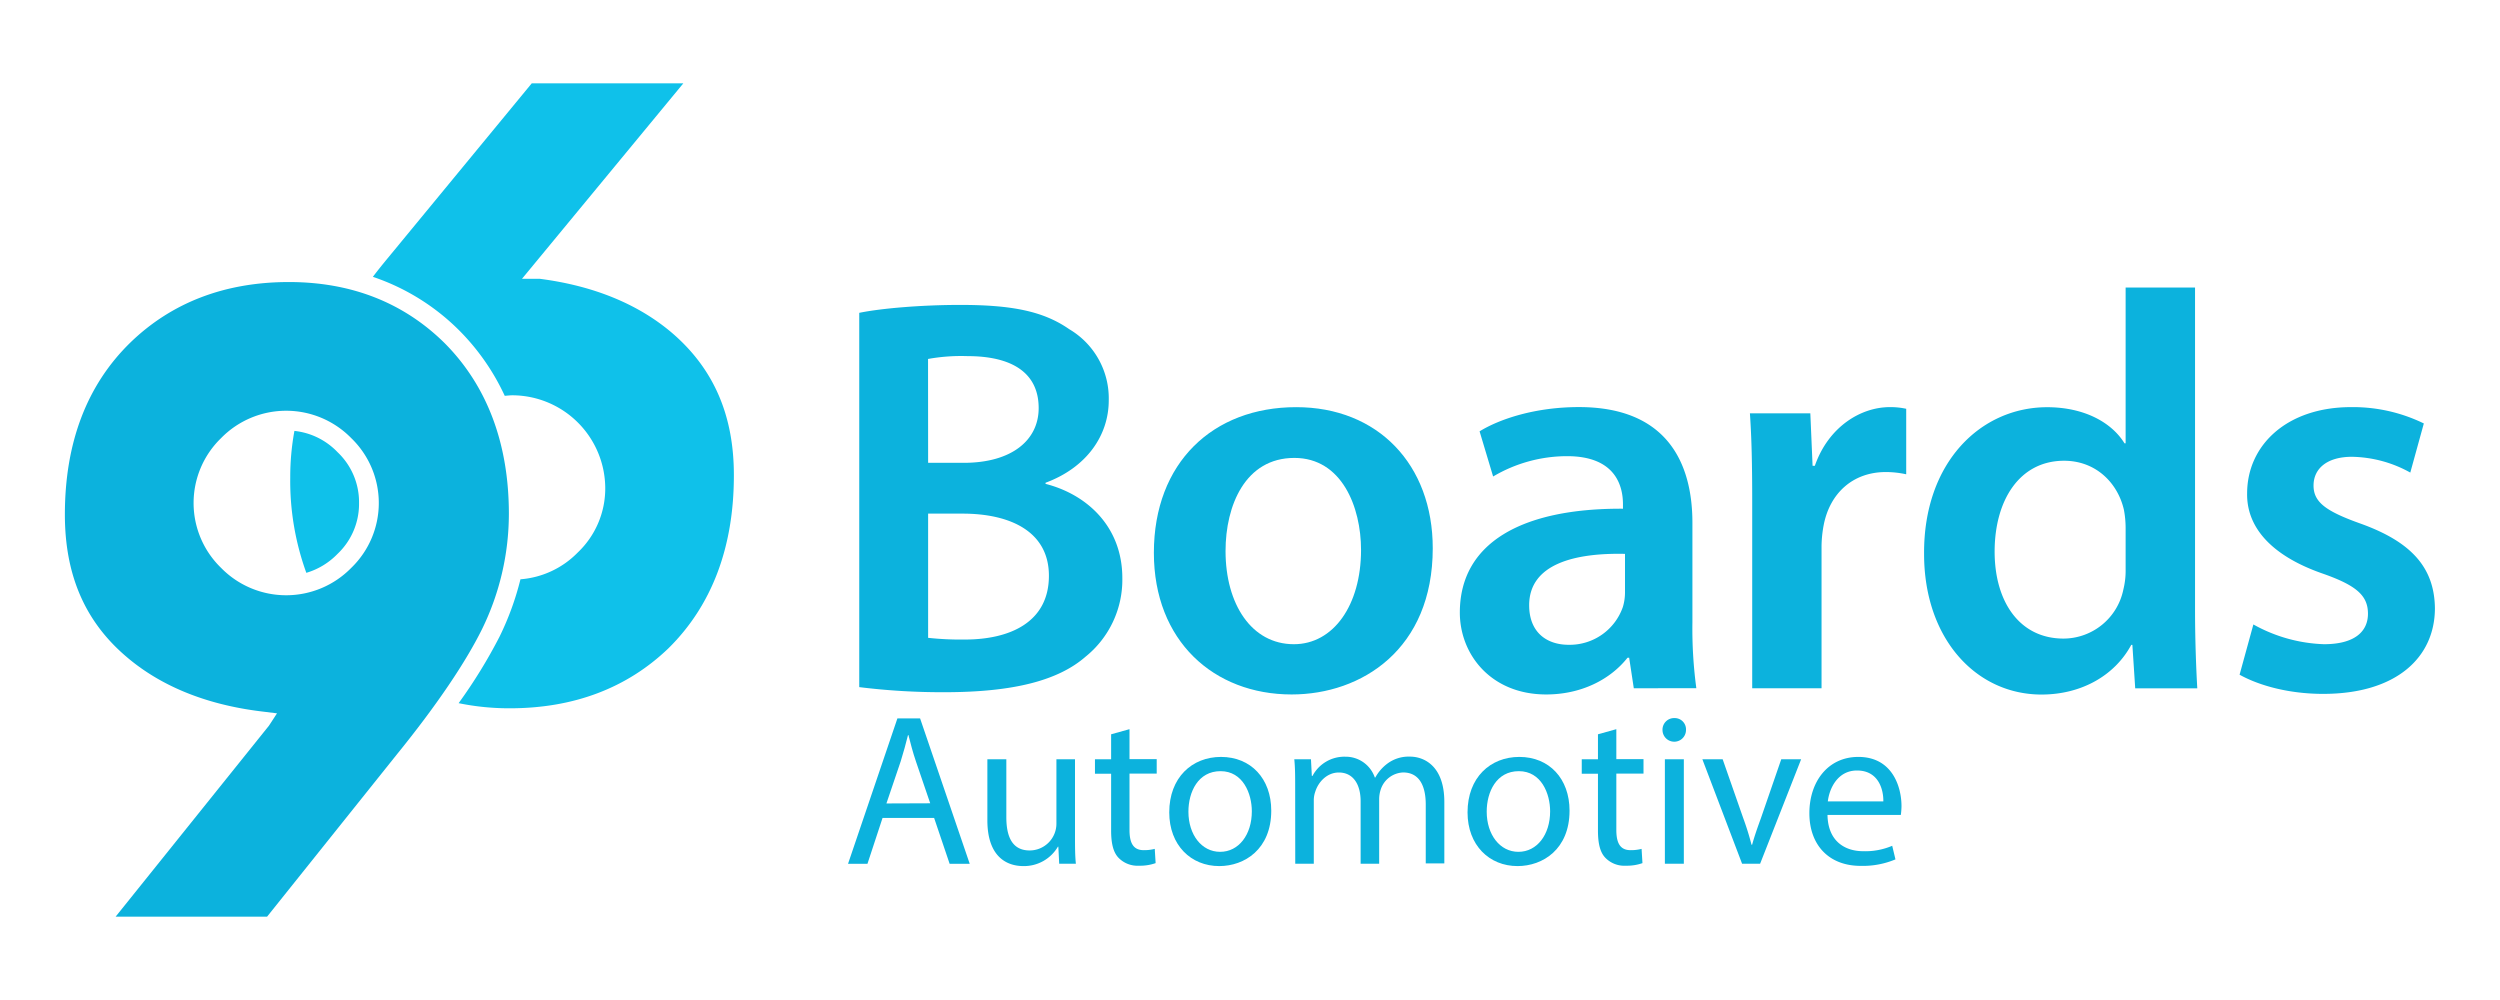
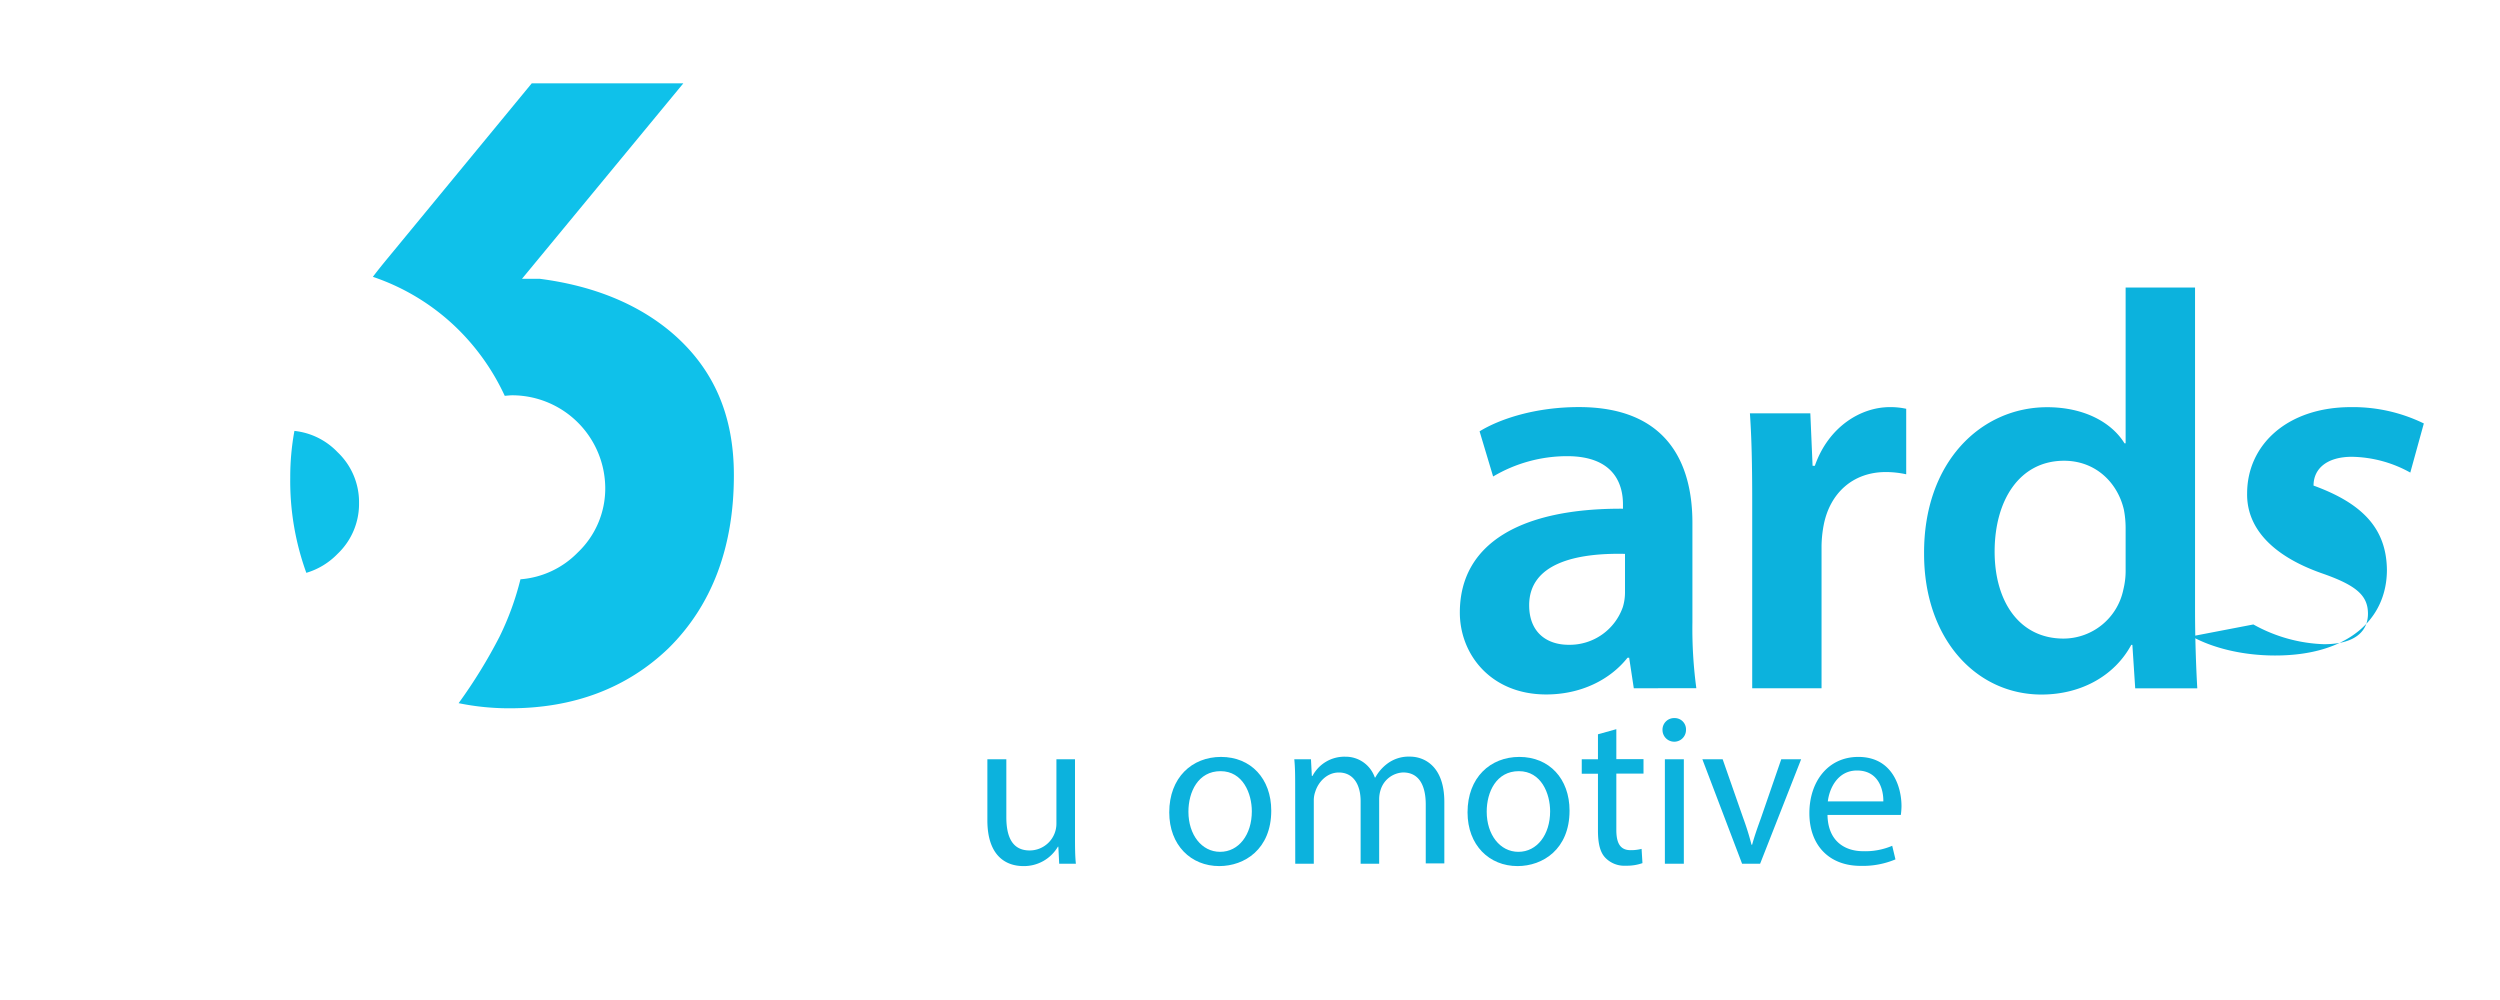
<svg xmlns="http://www.w3.org/2000/svg" id="Layer_1" data-name="Layer 1" viewBox="0 0 600 240">
  <defs>
    <style>.cls-1{fill:#0cb2dd;}.cls-2{fill:#0fc1ea;}</style>
  </defs>
  <title>96Automotive</title>
-   <path class="cls-1" d="M206.22,75.08c5.28-1.08,14.9-1.9,24.25-1.9,12.33,0,19.92,1.49,26.15,5.83a19.26,19.26,0,0,1,9.48,17.07c0,8.4-5.28,16.12-15.17,19.78v.27c9.62,2.44,18.43,10,18.43,22.63a23.7,23.7,0,0,1-8.81,18.83c-6.5,5.69-17.21,8.54-33.87,8.54a161.75,161.75,0,0,1-20.46-1.22Zm16.53,36h8.53c11.52,0,18-5.42,18-13.14,0-8.54-6.5-12.47-17.07-12.47a45,45,0,0,0-9.48.68Zm0,42a73.7,73.7,0,0,0,8.81.41c10.7,0,20.18-4.07,20.18-15.31,0-10.57-9.21-14.91-20.73-14.91h-8.26Z" />
-   <path class="cls-1" d="M343.86,131.58c0,24.25-17.07,35.09-33.87,35.09-18.7,0-33.06-12.87-33.06-34,0-21.68,14.22-34.95,34.14-34.95C330.72,97.71,343.86,111.52,343.86,131.58Zm-49.73.67c0,12.74,6.24,22.36,16.4,22.36,9.48,0,16.12-9.35,16.12-22.63,0-10.29-4.61-22.08-16-22.08C298.88,109.9,294.13,121.28,294.13,132.25Z" />
  <path class="cls-1" d="M392.11,165.18,391,157.86h-.4c-4.07,5.15-11,8.81-19.52,8.81-13.27,0-20.72-9.62-20.72-19.65,0-16.66,14.76-25.06,39.15-24.93V121c0-4.34-1.76-11.52-13.41-11.52a34.91,34.91,0,0,0-17.75,4.88l-3.25-10.84c4.88-3,13.41-5.82,23.84-5.82,21.14,0,27.24,13.41,27.24,27.77v23.85a107,107,0,0,0,.94,15.85ZM390,132.93c-11.79-.27-23,2.3-23,12.33,0,6.5,4.2,9.49,9.49,9.49a13.51,13.51,0,0,0,13-9.08A12.21,12.21,0,0,0,390,142Z" />
  <path class="cls-1" d="M420.53,120.47c0-9-.14-15.31-.55-21.27h14.5l.54,12.6h.54c3.26-9.35,11-14.09,18-14.09a17.53,17.53,0,0,1,3.93.4v15.72a23.15,23.15,0,0,0-4.87-.54c-8,0-13.42,5.14-14.91,12.6a28.69,28.69,0,0,0-.54,5.15v34.14H420.53Z" />
  <path class="cls-1" d="M526.81,69v77.64c0,6.77.27,14.09.54,18.56h-14.9l-.68-10.43h-.27c-3.93,7.31-11.92,11.92-21.54,11.92-15.72,0-28.18-13.41-28.18-33.74-.14-22.08,13.68-35.22,29.53-35.22,9.08,0,15.59,3.79,18.57,8.67h.27V69ZM510.15,126.7a23.62,23.62,0,0,0-.41-4.34c-1.49-6.5-6.77-11.78-14.36-11.78-10.7,0-16.67,9.48-16.67,21.81,0,12.06,6,20.87,16.53,20.87a14.71,14.71,0,0,0,14.37-11.79,18.86,18.86,0,0,0,.54-4.88Z" />
-   <path class="cls-1" d="M540.81,149.87a37.18,37.18,0,0,0,16.93,4.74c7.32,0,10.57-3,10.57-7.32s-2.71-6.77-10.84-9.62c-12.87-4.47-18.29-11.51-18.16-19.24,0-11.65,9.62-20.72,24.93-20.72a38.77,38.77,0,0,1,17.48,3.92l-3.25,11.79a29.68,29.68,0,0,0-14-3.79c-6,0-9.22,2.84-9.22,6.91s3.12,6.23,11.52,9.21c11.92,4.34,17.48,10.43,17.61,20.19,0,11.92-9.35,20.59-26.82,20.59-8,0-15.18-1.89-20.06-4.6Z" />
+   <path class="cls-1" d="M540.81,149.87a37.18,37.18,0,0,0,16.93,4.74c7.32,0,10.57-3,10.57-7.32s-2.71-6.77-10.84-9.62c-12.87-4.47-18.29-11.51-18.16-19.24,0-11.65,9.62-20.72,24.93-20.72a38.77,38.77,0,0,1,17.48,3.92l-3.25,11.79a29.68,29.68,0,0,0-14-3.79c-6,0-9.22,2.84-9.22,6.91c11.92,4.34,17.48,10.43,17.61,20.19,0,11.92-9.35,20.59-26.82,20.59-8,0-15.18-1.89-20.06-4.6Z" />
  <path class="cls-2" d="M161.51,80.09c-8.2-7.07-19-11.51-32-13.18h-4.23L164,20H127.62L96.49,57.79c-2.53,3.11-4.86,5.81-7,8.65a53.4,53.4,0,0,1,20.56,12.7A54.75,54.75,0,0,1,121.14,95c.63-.05,1.25-.13,1.89-.13a22.38,22.38,0,0,1,22.23,22.2,21.18,21.18,0,0,1-6.62,15.55,21.51,21.51,0,0,1-13.73,6.41,68.57,68.57,0,0,1-5,13.73,122.22,122.22,0,0,1-9.84,16,60.26,60.26,0,0,0,12.29,1.23c15.31,0,28.12-4.84,38.07-14.4,10.41-10.27,15.7-24.24,15.7-41.5C176.15,99.79,171.36,88.65,161.51,80.09Z" />
  <path class="cls-2" d="M86.17,120.72A16.52,16.52,0,0,0,81,108.51a16.72,16.72,0,0,0-10.34-5.09,61.11,61.11,0,0,0-1,11.15,64.58,64.58,0,0,0,3.86,22.91A17.25,17.25,0,0,0,81,132.94,16.54,16.54,0,0,0,86.17,120.72Z" />
-   <path class="cls-1" d="M106.71,82.35C96.88,72.63,84.3,67.69,69.34,67.69c-15.31,0-28.11,4.89-38.06,14.53-10.42,10.16-15.71,24-15.71,41.28,0,14.44,4.78,25.56,14.63,34,8.2,7.07,19,11.51,32.06,13.18l4.22.52-1.92,2.95L27.75,220H64.1l31.13-38.92c9.74-12,16.62-22.31,20.45-30.07a63,63,0,0,0,6.45-27.69C122.13,106.51,116.94,92.63,106.71,82.35ZM84.3,136.29a21.85,21.85,0,0,1-31.24,0,21.67,21.67,0,0,1,0-31.14,21.85,21.85,0,0,1,31.24,0,21.64,21.64,0,0,1,0,31.14Z" />
-   <path class="cls-1" d="M211.81,196.31l-3.62,11h-4.66l11.85-34.9h5.44l11.91,34.9h-4.82l-3.72-11Zm11.44-3.52-3.41-10c-.78-2.28-1.3-4.35-1.82-6.37h-.1c-.52,2.07-1.09,4.19-1.76,6.32l-3.42,10.09Z" />
  <path class="cls-1" d="M258,200.46c0,2.58,0,4.86.21,6.83h-4L254,203.2h-.1a9.43,9.43,0,0,1-8.29,4.66c-3.93,0-8.64-2.17-8.64-11V182.23h4.55v13.88c0,4.76,1.45,8,5.6,8a6.43,6.43,0,0,0,6.42-6.47V182.23H258Z" />
-   <path class="cls-1" d="M271.08,175v7.19h6.53v3.47h-6.53v13.51c0,3.11.88,4.87,3.42,4.87a10.38,10.38,0,0,0,2.64-.31l.21,3.42a11.22,11.22,0,0,1-4,.62,6.34,6.34,0,0,1-4.92-1.92c-1.29-1.35-1.76-3.57-1.76-6.52V185.7h-3.88v-3.47h3.88v-6Z" />
  <path class="cls-1" d="M305.1,194.55c0,9.27-6.42,13.31-12.48,13.31-6.78,0-12-5-12-12.89,0-8.39,5.49-13.31,12.42-13.31C300.23,181.66,305.1,186.89,305.1,194.55Zm-19.88.26c0,5.49,3.15,9.63,7.61,9.63s7.61-4.09,7.61-9.73c0-4.25-2.13-9.63-7.51-9.63S285.22,190.05,285.22,194.81Z" />
  <path class="cls-1" d="M310.84,189c0-2.58,0-4.71-.21-6.78h4l.21,4H315a8.65,8.65,0,0,1,7.87-4.61,7.39,7.39,0,0,1,7.09,5h.11a10.41,10.41,0,0,1,2.79-3.26,8.55,8.55,0,0,1,5.54-1.76c3.32,0,8.24,2.18,8.24,10.88v14.75h-4.46V193.1c0-4.81-1.76-7.71-5.43-7.71a5.9,5.9,0,0,0-5.39,4.14,7.42,7.42,0,0,0-.36,2.28v15.48h-4.45v-15c0-4-1.76-6.89-5.23-6.89-2.85,0-4.92,2.28-5.64,4.56a6.2,6.2,0,0,0-.37,2.22v15.12h-4.45Z" />
  <path class="cls-1" d="M376.69,194.55c0,9.27-6.42,13.31-12.48,13.31-6.78,0-12-5-12-12.89,0-8.39,5.49-13.31,12.43-13.31C371.82,181.66,376.69,186.89,376.69,194.55Zm-19.88.26c0,5.49,3.16,9.63,7.61,9.63s7.61-4.09,7.61-9.73c0-4.25-2.12-9.63-7.51-9.63S356.81,190.05,356.81,194.81Z" />
  <path class="cls-1" d="M387.92,175v7.19h6.52v3.47h-6.52v13.51c0,3.11.88,4.87,3.42,4.87a10.38,10.38,0,0,0,2.64-.31l.21,3.42a11.26,11.26,0,0,1-4,.62,6.32,6.32,0,0,1-4.92-1.92c-1.3-1.35-1.76-3.57-1.76-6.52V185.7h-3.89v-3.47h3.89v-6Z" />
  <path class="cls-1" d="M404.64,175.19a2.82,2.82,0,0,1-5.64,0,2.78,2.78,0,0,1,2.84-2.85A2.71,2.71,0,0,1,404.64,175.19Zm-5.07,32.1V182.23h4.55v25.06Z" />
  <path class="cls-1" d="M413.44,182.23l4.92,14.08a64.87,64.87,0,0,1,2,6.42h.15c.57-2.07,1.3-4.14,2.13-6.42l4.86-14.08h4.77l-9.84,25.06H418.1l-9.53-25.06Z" />
  <path class="cls-1" d="M438.6,195.59c.1,6.16,4,8.7,8.59,8.7a16.41,16.41,0,0,0,6.94-1.3l.78,3.26a20.22,20.22,0,0,1-8.34,1.56c-7.71,0-12.32-5.08-12.32-12.64s4.45-13.51,11.75-13.51c8.18,0,10.36,7.2,10.36,11.81a17.39,17.39,0,0,1-.16,2.12ZM452,192.33c.05-2.9-1.19-7.41-6.32-7.41-4.61,0-6.63,4.25-7,7.41Z" />
</svg>